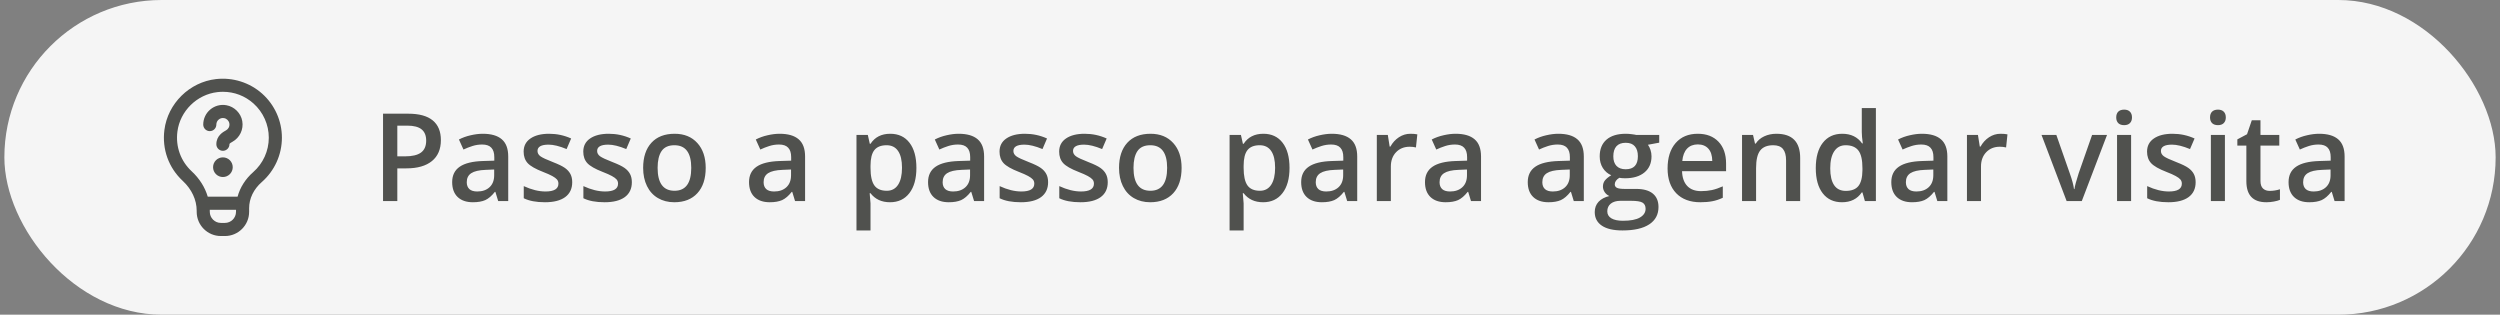
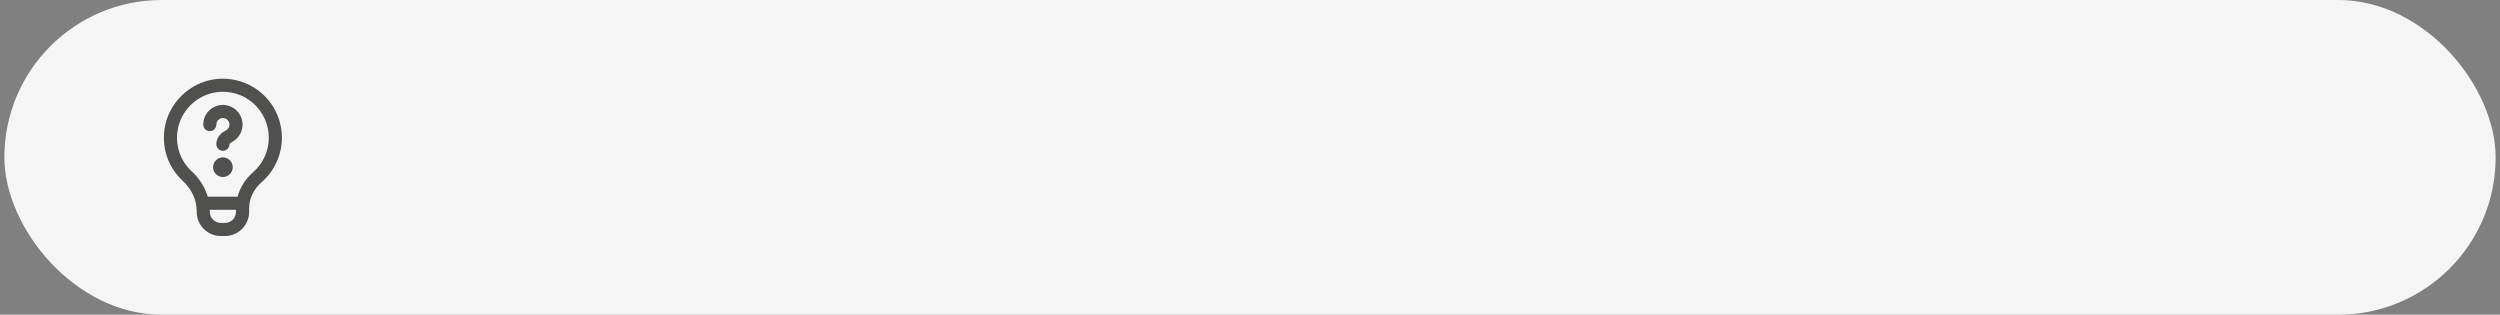
<svg xmlns="http://www.w3.org/2000/svg" width="286" height="36" viewBox="0 0 286 36" fill="none">
  <rect x="0" y="0" width="286" height="36" fill="#808080" stroke="none" />
  <rect x="0.5" width="285" height="36" rx="18" fill="#F5F5F5" />
  <g clip-path="url(#clip0_1_9)">
    <path d="M27.715 13.851C27.883 14.805 27.429 15.758 26.585 16.224C26.25 16.408 26.25 16.462 26.25 16.502C26.25 16.916 25.915 17.252 25.5 17.252C25.085 17.252 24.75 16.916 24.75 16.502C24.75 15.521 25.529 15.092 25.861 14.909C26.078 14.79 26.307 14.508 26.237 14.111C26.186 13.816 25.936 13.566 25.642 13.515C25.41 13.472 25.19 13.531 25.018 13.677C24.848 13.82 24.75 14.03 24.75 14.252C24.75 14.667 24.415 15.002 24 15.002C23.585 15.002 23.25 14.667 23.25 14.252C23.25 13.586 23.543 12.957 24.054 12.528C24.565 12.099 25.238 11.917 25.902 12.039C26.809 12.197 27.556 12.942 27.715 13.851ZM25.5 18.002C24.879 18.002 24.375 18.506 24.375 19.127C24.375 19.748 24.879 20.252 25.5 20.252C26.121 20.252 26.625 19.748 26.625 19.127C26.625 18.506 26.121 18.002 25.5 18.002ZM32.25 15.752C32.25 17.694 31.412 19.542 29.949 20.825C29.015 21.644 28.5 22.709 28.5 23.823V24.234C28.5 25.761 27.259 27.002 25.733 27.002H25.268C23.742 27.002 22.501 25.761 22.501 24.234V24.114C22.501 22.865 21.933 21.648 20.902 20.69C19.29 19.189 18.526 17.068 18.807 14.868C19.192 11.838 21.678 9.39 24.717 9.046C26.638 8.832 28.564 9.438 29.995 10.718C31.428 11.997 32.25 13.832 32.25 15.752V15.752ZM27 24.234V24.002H23.998C23.998 24.039 24 24.077 24 24.113V24.233C24 24.933 24.569 25.501 25.267 25.501H25.732C26.431 25.501 26.999 24.932 26.999 24.233L27 24.234ZM30.75 15.752C30.75 14.258 30.11 12.831 28.997 11.835C28.021 10.964 26.8 10.502 25.506 10.502C25.301 10.502 25.093 10.513 24.886 10.537C22.526 10.803 20.594 12.705 20.295 15.057C20.076 16.771 20.67 18.423 21.923 19.591C22.824 20.428 23.452 21.428 23.767 22.502H27.178C27.461 21.451 28.077 20.47 28.96 19.697C30.098 18.699 30.75 17.262 30.75 15.752Z" fill="#50514E" />
  </g>
-   <path d="M50.437 16.027C50.437 17.071 50.095 17.871 49.411 18.427C48.727 18.983 47.755 19.261 46.492 19.261H45.453V23H43.819V13.006H46.697C47.946 13.006 48.88 13.261 49.5 13.771C50.124 14.282 50.437 15.034 50.437 16.027ZM45.453 17.887H46.321C47.16 17.887 47.775 17.741 48.167 17.449C48.559 17.158 48.755 16.702 48.755 16.082C48.755 15.508 48.579 15.079 48.228 14.797C47.878 14.514 47.331 14.373 46.588 14.373H45.453V17.887ZM56.992 23L56.671 21.947H56.616C56.252 22.408 55.885 22.722 55.516 22.891C55.147 23.055 54.672 23.137 54.094 23.137C53.351 23.137 52.77 22.936 52.351 22.535C51.936 22.134 51.728 21.567 51.728 20.833C51.728 20.054 52.018 19.466 52.597 19.069C53.175 18.673 54.057 18.456 55.242 18.42L56.548 18.379V17.976C56.548 17.492 56.434 17.133 56.206 16.895C55.983 16.654 55.634 16.533 55.16 16.533C54.773 16.533 54.401 16.59 54.046 16.704C53.69 16.818 53.349 16.953 53.02 17.107L52.501 15.959C52.911 15.745 53.36 15.583 53.848 15.474C54.335 15.36 54.796 15.303 55.228 15.303C56.19 15.303 56.915 15.512 57.402 15.932C57.895 16.351 58.141 17.009 58.141 17.907V23H56.992ZM54.6 21.906C55.183 21.906 55.65 21.744 56.001 21.421C56.356 21.093 56.534 20.635 56.534 20.047V19.391L55.563 19.432C54.807 19.459 54.255 19.587 53.909 19.814C53.567 20.038 53.397 20.382 53.397 20.847C53.397 21.184 53.497 21.446 53.697 21.633C53.898 21.815 54.199 21.906 54.6 21.906ZM65.462 20.847C65.462 21.585 65.193 22.152 64.655 22.549C64.118 22.941 63.347 23.137 62.345 23.137C61.338 23.137 60.529 22.984 59.918 22.679V21.291C60.807 21.701 61.634 21.906 62.399 21.906C63.388 21.906 63.883 21.608 63.883 21.011C63.883 20.819 63.828 20.66 63.719 20.532C63.609 20.405 63.429 20.273 63.179 20.136C62.928 19.999 62.579 19.844 62.133 19.671C61.262 19.334 60.672 18.996 60.362 18.659C60.057 18.322 59.904 17.884 59.904 17.347C59.904 16.7 60.164 16.198 60.684 15.843C61.208 15.483 61.919 15.303 62.816 15.303C63.705 15.303 64.546 15.483 65.339 15.843L64.819 17.053C64.004 16.715 63.318 16.547 62.762 16.547C61.914 16.547 61.49 16.788 61.49 17.271C61.49 17.509 61.6 17.709 61.818 17.873C62.042 18.037 62.525 18.263 63.268 18.55C63.892 18.791 64.345 19.012 64.628 19.213C64.91 19.413 65.12 19.646 65.257 19.91C65.394 20.17 65.462 20.482 65.462 20.847ZM72.284 20.847C72.284 21.585 72.015 22.152 71.478 22.549C70.94 22.941 70.17 23.137 69.167 23.137C68.16 23.137 67.351 22.984 66.74 22.679V21.291C67.629 21.701 68.456 21.906 69.222 21.906C70.211 21.906 70.705 21.608 70.705 21.011C70.705 20.819 70.65 20.66 70.541 20.532C70.432 20.405 70.252 20.273 70.001 20.136C69.75 19.999 69.402 19.844 68.955 19.671C68.085 19.334 67.495 18.996 67.185 18.659C66.879 18.322 66.727 17.884 66.727 17.347C66.727 16.7 66.986 16.198 67.506 15.843C68.03 15.483 68.741 15.303 69.639 15.303C70.527 15.303 71.368 15.483 72.161 15.843L71.642 17.053C70.826 16.715 70.14 16.547 69.584 16.547C68.736 16.547 68.312 16.788 68.312 17.271C68.312 17.509 68.422 17.709 68.641 17.873C68.864 18.037 69.347 18.263 70.09 18.55C70.714 18.791 71.168 19.012 71.45 19.213C71.733 19.413 71.942 19.646 72.079 19.91C72.216 20.17 72.284 20.482 72.284 20.847ZM80.733 19.206C80.733 20.441 80.417 21.405 79.783 22.098C79.15 22.79 78.268 23.137 77.138 23.137C76.431 23.137 75.807 22.977 75.265 22.658C74.722 22.339 74.305 21.881 74.014 21.284C73.722 20.687 73.576 19.994 73.576 19.206C73.576 17.98 73.891 17.023 74.519 16.335C75.148 15.647 76.035 15.303 77.179 15.303C78.272 15.303 79.138 15.656 79.776 16.362C80.414 17.064 80.733 18.012 80.733 19.206ZM75.231 19.206C75.231 20.951 75.875 21.824 77.165 21.824C78.441 21.824 79.079 20.951 79.079 19.206C79.079 17.479 78.436 16.615 77.151 16.615C76.477 16.615 75.987 16.838 75.682 17.285C75.381 17.732 75.231 18.372 75.231 19.206ZM90.953 23L90.632 21.947H90.577C90.213 22.408 89.846 22.722 89.477 22.891C89.107 23.055 88.633 23.137 88.055 23.137C87.312 23.137 86.731 22.936 86.311 22.535C85.897 22.134 85.689 21.567 85.689 20.833C85.689 20.054 85.979 19.466 86.558 19.069C87.136 18.673 88.018 18.456 89.203 18.42L90.509 18.379V17.976C90.509 17.492 90.395 17.133 90.167 16.895C89.944 16.654 89.595 16.533 89.121 16.533C88.734 16.533 88.362 16.59 88.007 16.704C87.651 16.818 87.31 16.953 86.981 17.107L86.462 15.959C86.872 15.745 87.321 15.583 87.809 15.474C88.296 15.36 88.757 15.303 89.189 15.303C90.151 15.303 90.876 15.512 91.363 15.932C91.856 16.351 92.102 17.009 92.102 17.907V23H90.953ZM88.561 21.906C89.144 21.906 89.611 21.744 89.962 21.421C90.317 21.093 90.495 20.635 90.495 20.047V19.391L89.524 19.432C88.768 19.459 88.216 19.587 87.87 19.814C87.528 20.038 87.357 20.382 87.357 20.847C87.357 21.184 87.458 21.446 87.658 21.633C87.859 21.815 88.159 21.906 88.561 21.906ZM101.815 23.137C100.858 23.137 100.116 22.793 99.587 22.105H99.491C99.555 22.742 99.587 23.13 99.587 23.267V26.363H97.981V15.44H99.279C99.316 15.581 99.391 15.918 99.505 16.451H99.587C100.088 15.685 100.84 15.303 101.843 15.303C102.786 15.303 103.52 15.645 104.044 16.328C104.573 17.012 104.837 17.971 104.837 19.206C104.837 20.441 104.568 21.405 104.03 22.098C103.497 22.79 102.759 23.137 101.815 23.137ZM101.426 16.615C100.788 16.615 100.321 16.802 100.024 17.176C99.733 17.549 99.587 18.146 99.587 18.967V19.206C99.587 20.127 99.733 20.794 100.024 21.209C100.316 21.619 100.792 21.824 101.453 21.824C102.009 21.824 102.438 21.596 102.738 21.141C103.039 20.685 103.189 20.035 103.189 19.192C103.189 18.345 103.039 17.704 102.738 17.271C102.442 16.834 102.005 16.615 101.426 16.615ZM111.434 23L111.112 21.947H111.058C110.693 22.408 110.326 22.722 109.957 22.891C109.588 23.055 109.114 23.137 108.535 23.137C107.792 23.137 107.211 22.936 106.792 22.535C106.377 22.134 106.17 21.567 106.17 20.833C106.17 20.054 106.459 19.466 107.038 19.069C107.617 18.673 108.499 18.456 109.684 18.42L110.989 18.379V17.976C110.989 17.492 110.875 17.133 110.647 16.895C110.424 16.654 110.076 16.533 109.602 16.533C109.214 16.533 108.843 16.59 108.487 16.704C108.132 16.818 107.79 16.953 107.462 17.107L106.942 15.959C107.353 15.745 107.801 15.583 108.289 15.474C108.777 15.36 109.237 15.303 109.67 15.303C110.632 15.303 111.356 15.512 111.844 15.932C112.336 16.351 112.582 17.009 112.582 17.907V23H111.434ZM109.041 21.906C109.624 21.906 110.091 21.744 110.442 21.421C110.798 21.093 110.976 20.635 110.976 20.047V19.391L110.005 19.432C109.248 19.459 108.697 19.587 108.351 19.814C108.009 20.038 107.838 20.382 107.838 20.847C107.838 21.184 107.938 21.446 108.139 21.633C108.339 21.815 108.64 21.906 109.041 21.906ZM119.903 20.847C119.903 21.585 119.634 22.152 119.097 22.549C118.559 22.941 117.789 23.137 116.786 23.137C115.779 23.137 114.97 22.984 114.359 22.679V21.291C115.248 21.701 116.075 21.906 116.841 21.906C117.83 21.906 118.324 21.608 118.324 21.011C118.324 20.819 118.27 20.66 118.16 20.532C118.051 20.405 117.871 20.273 117.62 20.136C117.369 19.999 117.021 19.844 116.574 19.671C115.704 19.334 115.114 18.996 114.804 18.659C114.498 18.322 114.346 17.884 114.346 17.347C114.346 16.7 114.605 16.198 115.125 15.843C115.649 15.483 116.36 15.303 117.258 15.303C118.146 15.303 118.987 15.483 119.78 15.843L119.261 17.053C118.445 16.715 117.759 16.547 117.203 16.547C116.355 16.547 115.932 16.788 115.932 17.271C115.932 17.509 116.041 17.709 116.26 17.873C116.483 18.037 116.966 18.263 117.709 18.55C118.333 18.791 118.787 19.012 119.069 19.213C119.352 19.413 119.562 19.646 119.698 19.91C119.835 20.17 119.903 20.482 119.903 20.847ZM126.726 20.847C126.726 21.585 126.457 22.152 125.919 22.549C125.381 22.941 124.611 23.137 123.608 23.137C122.601 23.137 121.792 22.984 121.182 22.679V21.291C122.07 21.701 122.897 21.906 123.663 21.906C124.652 21.906 125.146 21.608 125.146 21.011C125.146 20.819 125.092 20.66 124.982 20.532C124.873 20.405 124.693 20.273 124.442 20.136C124.192 19.999 123.843 19.844 123.396 19.671C122.526 19.334 121.936 18.996 121.626 18.659C121.321 18.322 121.168 17.884 121.168 17.347C121.168 16.7 121.428 16.198 121.947 15.843C122.471 15.483 123.182 15.303 124.08 15.303C124.969 15.303 125.81 15.483 126.603 15.843L126.083 17.053C125.267 16.715 124.581 16.547 124.025 16.547C123.178 16.547 122.754 16.788 122.754 17.271C122.754 17.509 122.863 17.709 123.082 17.873C123.305 18.037 123.788 18.263 124.531 18.55C125.156 18.791 125.609 19.012 125.892 19.213C126.174 19.413 126.384 19.646 126.521 19.91C126.657 20.17 126.726 20.482 126.726 20.847ZM135.175 19.206C135.175 20.441 134.858 21.405 134.225 22.098C133.591 22.79 132.709 23.137 131.579 23.137C130.873 23.137 130.248 22.977 129.706 22.658C129.164 22.339 128.747 21.881 128.455 21.284C128.163 20.687 128.018 19.994 128.018 19.206C128.018 17.98 128.332 17.023 128.961 16.335C129.59 15.647 130.476 15.303 131.62 15.303C132.714 15.303 133.58 15.656 134.218 16.362C134.856 17.064 135.175 18.012 135.175 19.206ZM129.672 19.206C129.672 20.951 130.317 21.824 131.606 21.824C132.882 21.824 133.521 20.951 133.521 19.206C133.521 17.479 132.878 16.615 131.593 16.615C130.918 16.615 130.428 16.838 130.123 17.285C129.822 17.732 129.672 18.372 129.672 19.206ZM144.499 23.137C143.542 23.137 142.799 22.793 142.271 22.105H142.175C142.239 22.742 142.271 23.13 142.271 23.267V26.363H140.664V15.44H141.963C141.999 15.581 142.075 15.918 142.188 16.451H142.271C142.772 15.685 143.524 15.303 144.526 15.303C145.47 15.303 146.203 15.645 146.728 16.328C147.256 17.012 147.521 17.971 147.521 19.206C147.521 20.441 147.252 21.405 146.714 22.098C146.181 22.79 145.442 23.137 144.499 23.137ZM144.109 16.615C143.471 16.615 143.004 16.802 142.708 17.176C142.416 17.549 142.271 18.146 142.271 18.967V19.206C142.271 20.127 142.416 20.794 142.708 21.209C143 21.619 143.476 21.824 144.137 21.824C144.693 21.824 145.121 21.596 145.422 21.141C145.723 20.685 145.873 20.035 145.873 19.192C145.873 18.345 145.723 17.704 145.422 17.271C145.126 16.834 144.688 16.615 144.109 16.615ZM154.117 23L153.796 21.947H153.741C153.377 22.408 153.01 22.722 152.641 22.891C152.271 23.055 151.798 23.137 151.219 23.137C150.476 23.137 149.895 22.936 149.476 22.535C149.061 22.134 148.854 21.567 148.854 20.833C148.854 20.054 149.143 19.466 149.722 19.069C150.3 18.673 151.182 18.456 152.367 18.42L153.673 18.379V17.976C153.673 17.492 153.559 17.133 153.331 16.895C153.108 16.654 152.759 16.533 152.285 16.533C151.898 16.533 151.526 16.59 151.171 16.704C150.815 16.818 150.474 16.953 150.146 17.107L149.626 15.959C150.036 15.745 150.485 15.583 150.973 15.474C151.46 15.36 151.921 15.303 152.354 15.303C153.315 15.303 154.04 15.512 154.527 15.932C155.02 16.351 155.266 17.009 155.266 17.907V23H154.117ZM151.725 21.906C152.308 21.906 152.775 21.744 153.126 21.421C153.481 21.093 153.659 20.635 153.659 20.047V19.391L152.688 19.432C151.932 19.459 151.381 19.587 151.034 19.814C150.692 20.038 150.521 20.382 150.521 20.847C150.521 21.184 150.622 21.446 150.822 21.633C151.023 21.815 151.324 21.906 151.725 21.906ZM161.343 15.303C161.666 15.303 161.933 15.325 162.143 15.371L161.985 16.868C161.757 16.814 161.521 16.786 161.274 16.786C160.632 16.786 160.11 16.996 159.709 17.415C159.312 17.834 159.114 18.379 159.114 19.049V23H157.508V15.44H158.766L158.978 16.773H159.06C159.31 16.321 159.636 15.963 160.037 15.699C160.443 15.435 160.878 15.303 161.343 15.303ZM168.281 23L167.96 21.947H167.905C167.541 22.408 167.174 22.722 166.805 22.891C166.436 23.055 165.962 23.137 165.383 23.137C164.64 23.137 164.059 22.936 163.64 22.535C163.225 22.134 163.018 21.567 163.018 20.833C163.018 20.054 163.307 19.466 163.886 19.069C164.465 18.673 165.346 18.456 166.531 18.42L167.837 18.379V17.976C167.837 17.492 167.723 17.133 167.495 16.895C167.272 16.654 166.923 16.533 166.449 16.533C166.062 16.533 165.69 16.59 165.335 16.704C164.979 16.818 164.638 16.953 164.31 17.107L163.79 15.959C164.2 15.745 164.649 15.583 165.137 15.474C165.624 15.36 166.085 15.303 166.518 15.303C167.479 15.303 168.204 15.512 168.691 15.932C169.184 16.351 169.43 17.009 169.43 17.907V23H168.281ZM165.889 21.906C166.472 21.906 166.939 21.744 167.29 21.421C167.646 21.093 167.823 20.635 167.823 20.047V19.391L166.853 19.432C166.096 19.459 165.545 19.587 165.198 19.814C164.856 20.038 164.686 20.382 164.686 20.847C164.686 21.184 164.786 21.446 164.986 21.633C165.187 21.815 165.488 21.906 165.889 21.906ZM180.039 23L179.718 21.947H179.663C179.299 22.408 178.932 22.722 178.562 22.891C178.193 23.055 177.719 23.137 177.141 23.137C176.398 23.137 175.817 22.936 175.397 22.535C174.983 22.134 174.775 21.567 174.775 20.833C174.775 20.054 175.065 19.466 175.644 19.069C176.222 18.673 177.104 18.456 178.289 18.42L179.595 18.379V17.976C179.595 17.492 179.481 17.133 179.253 16.895C179.03 16.654 178.681 16.533 178.207 16.533C177.82 16.533 177.448 16.59 177.093 16.704C176.737 16.818 176.396 16.953 176.067 17.107L175.548 15.959C175.958 15.745 176.407 15.583 176.895 15.474C177.382 15.36 177.842 15.303 178.275 15.303C179.237 15.303 179.962 15.512 180.449 15.932C180.941 16.351 181.188 17.009 181.188 17.907V23H180.039ZM177.646 21.906C178.23 21.906 178.697 21.744 179.048 21.421C179.403 21.093 179.581 20.635 179.581 20.047V19.391L178.61 19.432C177.854 19.459 177.302 19.587 176.956 19.814C176.614 20.038 176.443 20.382 176.443 20.847C176.443 21.184 176.544 21.446 176.744 21.633C176.945 21.815 177.245 21.906 177.646 21.906ZM189.814 15.44V16.321L188.522 16.561C188.641 16.72 188.739 16.916 188.816 17.148C188.894 17.381 188.933 17.627 188.933 17.887C188.933 18.666 188.664 19.279 188.126 19.726C187.588 20.172 186.848 20.395 185.904 20.395C185.663 20.395 185.444 20.377 185.248 20.341C184.902 20.555 184.729 20.806 184.729 21.093C184.729 21.266 184.808 21.396 184.968 21.482C185.132 21.569 185.43 21.612 185.863 21.612H187.183C188.017 21.612 188.65 21.79 189.083 22.145C189.516 22.501 189.732 23.014 189.732 23.684C189.732 24.54 189.379 25.201 188.673 25.666C187.966 26.131 186.946 26.363 185.61 26.363C184.58 26.363 183.794 26.181 183.252 25.816C182.71 25.452 182.438 24.932 182.438 24.258C182.438 23.793 182.584 23.401 182.876 23.082C183.172 22.768 183.585 22.549 184.113 22.426C183.899 22.335 183.721 22.189 183.58 21.988C183.443 21.783 183.375 21.569 183.375 21.346C183.375 21.063 183.455 20.824 183.614 20.628C183.774 20.432 184.011 20.238 184.325 20.047C183.933 19.878 183.614 19.605 183.368 19.227C183.127 18.844 183.006 18.397 183.006 17.887C183.006 17.066 183.263 16.431 183.778 15.979C184.298 15.528 185.036 15.303 185.993 15.303C186.207 15.303 186.431 15.319 186.663 15.351C186.9 15.378 187.078 15.408 187.196 15.44H189.814ZM183.874 24.176C183.874 24.522 184.029 24.789 184.339 24.976C184.653 25.162 185.093 25.256 185.658 25.256C186.533 25.256 187.185 25.131 187.613 24.88C188.042 24.629 188.256 24.297 188.256 23.882C188.256 23.554 188.137 23.319 187.9 23.178C187.668 23.041 187.233 22.973 186.595 22.973H185.378C184.918 22.973 184.551 23.08 184.277 23.294C184.008 23.513 183.874 23.807 183.874 24.176ZM184.564 17.887C184.564 18.361 184.685 18.725 184.927 18.98C185.173 19.236 185.524 19.363 185.979 19.363C186.909 19.363 187.374 18.866 187.374 17.873C187.374 17.381 187.258 17.003 187.025 16.738C186.798 16.469 186.449 16.335 185.979 16.335C185.515 16.335 185.161 16.467 184.92 16.731C184.683 16.996 184.564 17.381 184.564 17.887ZM194.524 23.137C193.349 23.137 192.428 22.795 191.763 22.111C191.102 21.423 190.771 20.477 190.771 19.274C190.771 18.039 191.079 17.069 191.694 16.362C192.31 15.656 193.155 15.303 194.23 15.303C195.229 15.303 196.017 15.606 196.596 16.212C197.174 16.818 197.464 17.652 197.464 18.714V19.582H192.426C192.449 20.316 192.647 20.881 193.021 21.277C193.394 21.669 193.921 21.865 194.6 21.865C195.046 21.865 195.461 21.824 195.844 21.742C196.231 21.656 196.646 21.514 197.088 21.318V22.624C196.696 22.811 196.299 22.943 195.898 23.02C195.497 23.098 195.039 23.137 194.524 23.137ZM194.23 16.52C193.72 16.52 193.31 16.681 193 17.005C192.695 17.328 192.512 17.8 192.453 18.42H195.885C195.876 17.796 195.725 17.324 195.434 17.005C195.142 16.681 194.741 16.52 194.23 16.52ZM205.94 23H204.327V18.352C204.327 17.768 204.209 17.333 203.972 17.046C203.739 16.759 203.368 16.615 202.857 16.615C202.178 16.615 201.682 16.816 201.367 17.217C201.053 17.618 200.896 18.29 200.896 19.233V23H199.289V15.44H200.547L200.772 16.431H200.854C201.082 16.071 201.406 15.793 201.825 15.597C202.244 15.401 202.709 15.303 203.22 15.303C205.034 15.303 205.94 16.226 205.94 18.071V23ZM210.726 23.137C209.782 23.137 209.046 22.795 208.518 22.111C207.989 21.428 207.725 20.468 207.725 19.233C207.725 17.994 207.991 17.03 208.524 16.342C209.062 15.649 209.805 15.303 210.753 15.303C211.746 15.303 212.503 15.67 213.022 16.403H213.104C213.027 15.861 212.988 15.433 212.988 15.118V12.363H214.602V23H213.344L213.063 22.009H212.988C212.473 22.761 211.719 23.137 210.726 23.137ZM211.156 21.838C211.817 21.838 212.298 21.653 212.599 21.284C212.899 20.91 213.054 20.307 213.063 19.473V19.247C213.063 18.295 212.909 17.618 212.599 17.217C212.289 16.816 211.803 16.615 211.143 16.615C210.577 16.615 210.142 16.845 209.837 17.306C209.532 17.761 209.379 18.413 209.379 19.261C209.379 20.099 209.527 20.74 209.823 21.182C210.119 21.619 210.564 21.838 211.156 21.838ZM221.629 23L221.308 21.947H221.253C220.888 22.408 220.521 22.722 220.152 22.891C219.783 23.055 219.309 23.137 218.73 23.137C217.988 23.137 217.407 22.936 216.987 22.535C216.573 22.134 216.365 21.567 216.365 20.833C216.365 20.054 216.655 19.466 217.233 19.069C217.812 18.673 218.694 18.456 219.879 18.42L221.185 18.379V17.976C221.185 17.492 221.071 17.133 220.843 16.895C220.619 16.654 220.271 16.533 219.797 16.533C219.41 16.533 219.038 16.59 218.683 16.704C218.327 16.818 217.985 16.953 217.657 17.107L217.138 15.959C217.548 15.745 217.997 15.583 218.484 15.474C218.972 15.36 219.432 15.303 219.865 15.303C220.827 15.303 221.551 15.512 222.039 15.932C222.531 16.351 222.777 17.009 222.777 17.907V23H221.629ZM219.236 21.906C219.82 21.906 220.287 21.744 220.638 21.421C220.993 21.093 221.171 20.635 221.171 20.047V19.391L220.2 19.432C219.444 19.459 218.892 19.587 218.546 19.814C218.204 20.038 218.033 20.382 218.033 20.847C218.033 21.184 218.133 21.446 218.334 21.633C218.535 21.815 218.835 21.906 219.236 21.906ZM228.854 15.303C229.178 15.303 229.445 15.325 229.654 15.371L229.497 16.868C229.269 16.814 229.032 16.786 228.786 16.786C228.144 16.786 227.622 16.996 227.221 17.415C226.824 17.834 226.626 18.379 226.626 19.049V23H225.02V15.44H226.277L226.489 16.773H226.571C226.822 16.321 227.148 15.963 227.549 15.699C227.954 15.435 228.39 15.303 228.854 15.303ZM236.422 23L233.551 15.44H235.246L236.784 19.835C237.049 20.573 237.208 21.17 237.263 21.626H237.317C237.358 21.298 237.518 20.701 237.796 19.835L239.334 15.44H241.043L238.158 23H236.422ZM243.798 23H242.191V15.44H243.798V23ZM242.096 13.437C242.096 13.149 242.173 12.928 242.328 12.773C242.488 12.618 242.713 12.541 243.005 12.541C243.287 12.541 243.506 12.618 243.661 12.773C243.821 12.928 243.9 13.149 243.9 13.437C243.9 13.71 243.821 13.926 243.661 14.086C243.506 14.241 243.287 14.318 243.005 14.318C242.713 14.318 242.488 14.241 242.328 14.086C242.173 13.926 242.096 13.71 242.096 13.437ZM251.181 20.847C251.181 21.585 250.912 22.152 250.374 22.549C249.836 22.941 249.066 23.137 248.063 23.137C247.056 23.137 246.247 22.984 245.637 22.679V21.291C246.525 21.701 247.353 21.906 248.118 21.906C249.107 21.906 249.602 21.608 249.602 21.011C249.602 20.819 249.547 20.66 249.438 20.532C249.328 20.405 249.148 20.273 248.897 20.136C248.647 19.999 248.298 19.844 247.852 19.671C246.981 19.334 246.391 18.996 246.081 18.659C245.776 18.322 245.623 17.884 245.623 17.347C245.623 16.7 245.883 16.198 246.402 15.843C246.926 15.483 247.637 15.303 248.535 15.303C249.424 15.303 250.265 15.483 251.058 15.843L250.538 17.053C249.722 16.715 249.036 16.547 248.48 16.547C247.633 16.547 247.209 16.788 247.209 17.271C247.209 17.509 247.318 17.709 247.537 17.873C247.76 18.037 248.243 18.263 248.986 18.55C249.611 18.791 250.064 19.012 250.347 19.213C250.629 19.413 250.839 19.646 250.976 19.91C251.112 20.17 251.181 20.482 251.181 20.847ZM254.53 23H252.924V15.44H254.53V23ZM252.828 13.437C252.828 13.149 252.906 12.928 253.061 12.773C253.22 12.618 253.446 12.541 253.737 12.541C254.02 12.541 254.239 12.618 254.394 12.773C254.553 12.928 254.633 13.149 254.633 13.437C254.633 13.71 254.553 13.926 254.394 14.086C254.239 14.241 254.02 14.318 253.737 14.318C253.446 14.318 253.22 14.241 253.061 14.086C252.906 13.926 252.828 13.71 252.828 13.437ZM259.65 21.838C260.042 21.838 260.434 21.776 260.826 21.653V22.863C260.648 22.941 260.418 23.005 260.136 23.055C259.858 23.109 259.568 23.137 259.268 23.137C257.745 23.137 256.984 22.335 256.984 20.73V16.656H255.952V15.945L257.06 15.357L257.606 13.758H258.598V15.44H260.751V16.656H258.598V20.703C258.598 21.09 258.693 21.378 258.885 21.564C259.081 21.747 259.336 21.838 259.65 21.838ZM267.074 23L266.753 21.947H266.698C266.334 22.408 265.967 22.722 265.598 22.891C265.229 23.055 264.755 23.137 264.176 23.137C263.433 23.137 262.852 22.936 262.433 22.535C262.018 22.134 261.811 21.567 261.811 20.833C261.811 20.054 262.1 19.466 262.679 19.069C263.257 18.673 264.139 18.456 265.324 18.42L266.63 18.379V17.976C266.63 17.492 266.516 17.133 266.288 16.895C266.065 16.654 265.716 16.533 265.242 16.533C264.855 16.533 264.483 16.59 264.128 16.704C263.772 16.818 263.431 16.953 263.103 17.107L262.583 15.959C262.993 15.745 263.442 15.583 263.93 15.474C264.417 15.36 264.878 15.303 265.311 15.303C266.272 15.303 266.997 15.512 267.484 15.932C267.977 16.351 268.223 17.009 268.223 17.907V23H267.074ZM264.682 21.906C265.265 21.906 265.732 21.744 266.083 21.421C266.438 21.093 266.616 20.635 266.616 20.047V19.391L265.646 19.432C264.889 19.459 264.338 19.587 263.991 19.814C263.649 20.038 263.479 20.382 263.479 20.847C263.479 21.184 263.579 21.446 263.779 21.633C263.98 21.815 264.281 21.906 264.682 21.906Z" fill="#50514E" />
  <defs>
    <clipPath id="clip0_1_9">
      <rect width="18" height="18" fill="white" transform="translate(16.5 9)" />
    </clipPath>
  </defs>
</svg>